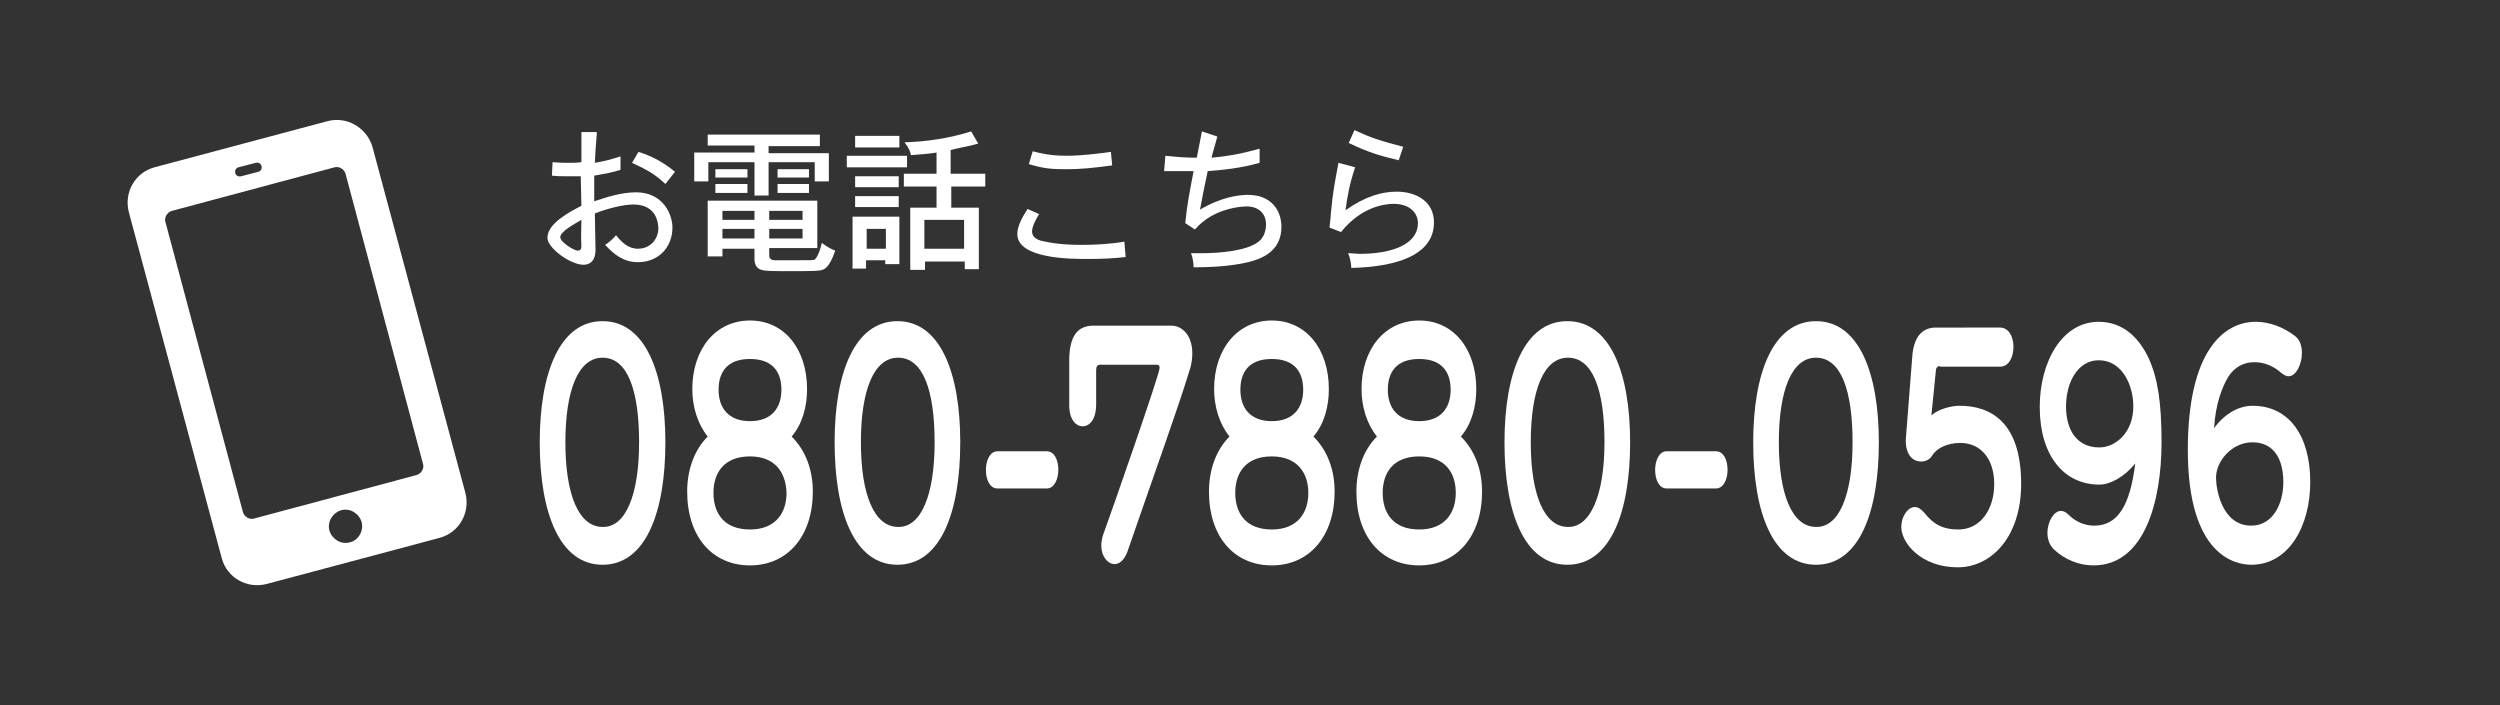
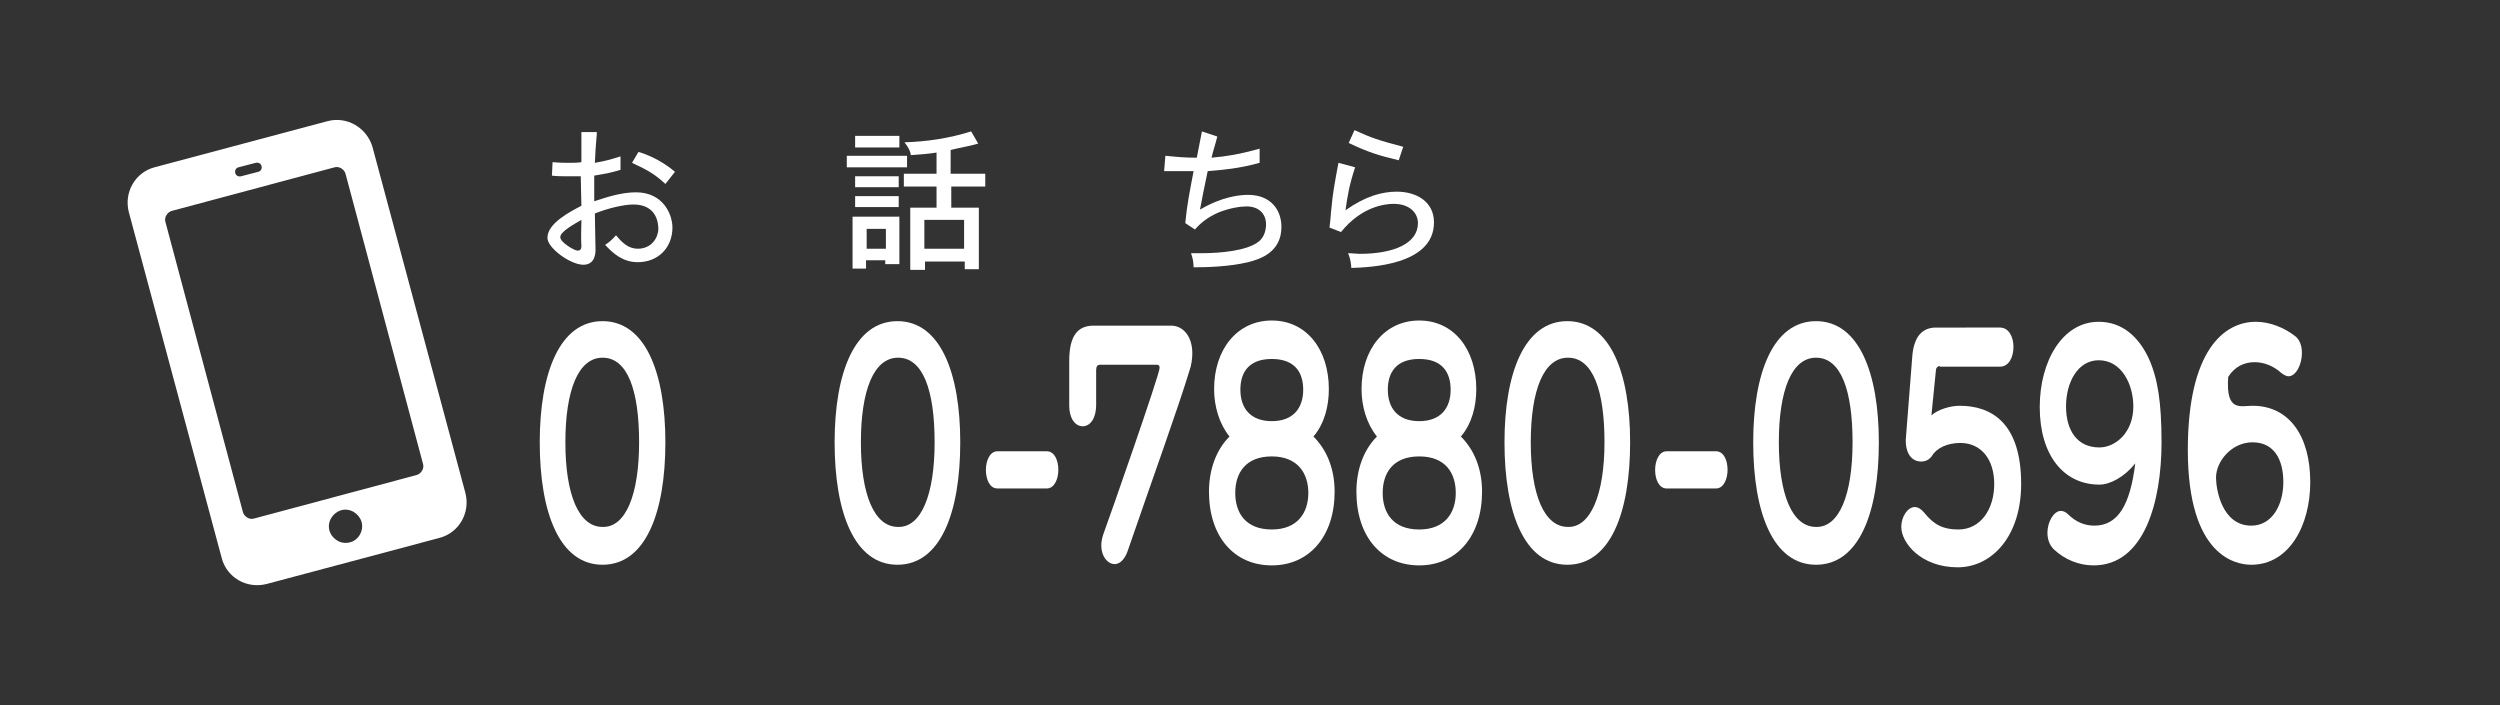
<svg xmlns="http://www.w3.org/2000/svg" version="1.1" id="レイヤー_1" x="0px" y="0px" viewBox="0 0 390 110" style="enable-background:new 0 0 390 110;" xml:space="preserve">
  <rect x="0" y="0" width="390" height="110" fill="#333333" stroke="none" />
  <style type="text/css">
	.st0{fill:#FFFFFF;}
</style>
  <g>
    <path class="st0" d="M84.2,69c0-10.8,3.1-18.9,9.8-18.9c6.7,0,9.8,8.1,9.8,18.9c0,11-3.1,19.1-9.8,19.1C87.3,88.1,84.2,80,84.2,69z    M99.7,69c0-8.1-1.8-13.2-5.7-13.2c-3.8,0-5.8,5.1-5.8,13.2c0,8.2,2.1,13.2,5.8,13.2C97.6,82.3,99.7,77.2,99.7,69z" />
-     <path class="st0" d="M126.8,76.7c0,6.9-3.9,11.5-9.8,11.5c-5.9,0-9.8-4.5-9.8-11.5c0-3.4,1.1-6.5,3.2-8.6c-1.6-2-2.4-4.7-2.4-7.4   c0-6.2,3.6-10.7,9-10.7c5.4,0,8.9,4.5,8.9,10.7c0,2.7-0.7,5.4-2.4,7.4C125.7,70.3,126.8,73.3,126.8,76.7z M117,71.2   c-4.1,0-5.7,2.6-5.7,5.7c0,3.1,1.6,5.7,5.7,5.7c4,0,5.7-2.6,5.7-5.7C122.6,73.8,121,71.2,117,71.2z M117,56c-3.6,0-4.9,2.1-4.9,4.8   c0,2.8,1.5,4.9,4.9,4.9s4.9-2.1,4.9-4.9C121.9,58.1,120.6,56,117,56z" />
    <path class="st0" d="M130.2,69c0-10.8,3.1-18.9,9.8-18.9c6.7,0,9.8,8.1,9.8,18.9c0,11-3.1,19.1-9.8,19.1   C133.3,88.1,130.2,80,130.2,69z M145.8,69c0-8.1-1.8-13.2-5.7-13.2c-3.8,0-5.8,5.1-5.8,13.2c0,8.2,2.1,13.2,5.8,13.2   C143.7,82.3,145.8,77.2,145.8,69z" />
    <path class="st0" d="M155.6,76.2c-1.2,0-1.8-1.4-1.8-2.9c0-1.4,0.6-2.9,1.8-2.9h7.7c1.2,0,1.8,1.4,1.8,2.9c0,1.4-0.6,2.9-1.8,2.9   H155.6z" />
    <path class="st0" d="M171.6,56.9c-0.4,0-0.6,0.3-0.6,0.8v5.4c0,2.3-1,3.4-2.1,3.4c-1.1,0-2.1-1.1-2.1-3.3v-6.9   c0-3.9,1.3-5.5,3.8-5.5h12.1c1.8,0,3.3,1.6,3.3,4.3c0,0.8-0.1,1.8-0.5,2.9c-1.7,5.6-5.6,16.4-9.6,28c-0.5,1.4-1.3,2-2,2   c-1.1,0-2.1-1.2-2.1-2.9c0-0.5,0.1-1.1,0.3-1.7c1.1-3,8.8-25,8.8-26c0-0.3-0.1-0.5-0.4-0.5H171.6z" />
    <path class="st0" d="M208.2,76.7c0,6.9-3.9,11.5-9.8,11.5c-5.9,0-9.8-4.5-9.8-11.5c0-3.4,1.1-6.5,3.2-8.6c-1.6-2-2.4-4.7-2.4-7.4   c0-6.2,3.6-10.7,9-10.7c5.4,0,8.9,4.5,8.9,10.7c0,2.7-0.7,5.4-2.4,7.4C207.1,70.3,208.2,73.3,208.2,76.7z M198.4,71.2   c-4.1,0-5.7,2.6-5.7,5.7c0,3.1,1.6,5.7,5.7,5.7c4,0,5.7-2.6,5.7-5.7C204.1,73.8,202.4,71.2,198.4,71.2z M198.4,56   c-3.6,0-4.9,2.1-4.9,4.8c0,2.8,1.5,4.9,4.9,4.9c3.4,0,4.9-2.1,4.9-4.9C203.3,58.1,202,56,198.4,56z" />
    <path class="st0" d="M231.2,76.7c0,6.9-3.9,11.5-9.8,11.5c-5.9,0-9.8-4.5-9.8-11.5c0-3.4,1.1-6.5,3.2-8.6c-1.6-2-2.4-4.7-2.4-7.4   c0-6.2,3.6-10.7,9-10.7c5.4,0,8.9,4.5,8.9,10.7c0,2.7-0.7,5.4-2.4,7.4C230.1,70.3,231.2,73.3,231.2,76.7z M221.4,71.2   c-4.1,0-5.7,2.6-5.7,5.7c0,3.1,1.6,5.7,5.7,5.7c4,0,5.7-2.6,5.7-5.7C227.1,73.8,225.5,71.2,221.4,71.2z M221.4,56   c-3.6,0-4.9,2.1-4.9,4.8c0,2.8,1.5,4.9,4.9,4.9c3.4,0,4.9-2.1,4.9-4.9C226.3,58.1,225,56,221.4,56z" />
    <path class="st0" d="M234.7,69c0-10.8,3.1-18.9,9.8-18.9c6.7,0,9.8,8.1,9.8,18.9c0,11-3.1,19.1-9.8,19.1   C237.8,88.1,234.7,80,234.7,69z M250.3,69c0-8.1-1.8-13.2-5.7-13.2c-3.8,0-5.8,5.1-5.8,13.2c0,8.2,2.1,13.2,5.8,13.2   C248.1,82.3,250.3,77.2,250.3,69z" />
    <path class="st0" d="M260,76.2c-1.2,0-1.8-1.4-1.8-2.9c0-1.4,0.6-2.9,1.8-2.9h7.7c1.2,0,1.8,1.4,1.8,2.9c0,1.4-0.6,2.9-1.8,2.9H260   z" />
    <path class="st0" d="M273.5,69c0-10.8,3.1-18.9,9.8-18.9c6.7,0,9.8,8.1,9.8,18.9c0,11-3.1,19.1-9.8,19.1   C276.6,88.1,273.5,80,273.5,69z M289,69c0-8.1-1.8-13.2-5.7-13.2c-3.8,0-5.8,5.1-5.8,13.2c0,8.2,2.1,13.2,5.8,13.2   C286.9,82.3,289,77.2,289,69z" />
    <path class="st0" d="M302.6,57.1c-0.3,0-0.6,0.3-0.6,0.7l-0.7,7c1.1-1,3.1-1.5,4.4-1.5c4.9,0,9.6,2.6,9.6,12.2c0,8.2-4.6,13-9.9,13   c-5.7,0-8.8-3.8-8.8-6.3c0-1.6,1-3.1,2.1-3.1c0.5,0,1,0.3,1.5,0.9c1.5,1.9,3,2.6,5.3,2.6c3.5,0,5.6-3.2,5.6-7.1   c0-3.8-2-6.4-5.3-6.4c-2,0-3.7,0.8-4.4,2c-0.4,0.6-1,0.9-1.7,0.9c-1.2,0-2.4-0.9-2.4-3.3v-0.1l1-12.8c0.2-3.2,1.5-4.7,3.7-4.7H312   c1.4,0,2.1,1.5,2.1,3c0,1.6-0.7,3.1-2.1,3.1H302.6z" />
    <path class="st0" d="M327.5,75.6c-5.5,0-9.3-4.5-9.3-12.1c0-7.1,3.5-13.3,9.2-13.3c3.8,0,6.3,2.5,7.8,5.7c1.4,3.1,2,6.8,2,13.1   c0,9.3-2.7,19.2-10.6,19.2c-2.3,0-4.5-0.9-6.2-2.5c-0.7-0.7-1-1.6-1-2.6c0-1.7,1-3.4,2.1-3.4c0.4,0,0.8,0.2,1.2,0.6   c1.1,1.1,2.5,1.7,4,1.7c3.7,0,5.6-3.2,6.4-9.7C331.4,74.4,329.2,75.6,327.5,75.6z M327.4,56.2c-3.3,0-5.1,3.5-5.1,7.2   c0,3.7,1.7,6.4,5.2,6.4c2.5,0,5.3-2.3,5.3-6.4C332.8,60,331,56.2,327.4,56.2z" />
-     <path class="st0" d="M351.4,63.3c5.7,0,9,4.7,9,11.9c0,6.8-3.3,12.9-9.2,12.9c-2.4,0-9.9-1.3-9.9-17.9c0-15.6,5.7-20,10.6-20   c2.2,0,4.4,0.9,6.1,2.2c0.8,0.6,1.1,1.6,1.1,2.7c0,1.7-0.9,3.6-2.1,3.6c-0.3,0-0.7-0.2-1.1-0.5c-1.2-1.1-2.7-1.7-4.2-1.7   c-1.6,0-3.1,0.7-4.1,2.3c-0.9,1.5-2,4.2-2.2,8C347.2,64.3,349.5,63.3,351.4,63.3z M351.4,69c-3.3,0-5.7,3-5.7,5.5   c0,1.8,0.9,7.5,5.5,7.5c3.3,0,5-3.3,5-6.8C356.2,71.6,354.7,69,351.4,69z" />
+     <path class="st0" d="M351.4,63.3c5.7,0,9,4.7,9,11.9c0,6.8-3.3,12.9-9.2,12.9c-2.4,0-9.9-1.3-9.9-17.9c0-15.6,5.7-20,10.6-20   c2.2,0,4.4,0.9,6.1,2.2c0.8,0.6,1.1,1.6,1.1,2.7c0,1.7-0.9,3.6-2.1,3.6c-0.3,0-0.7-0.2-1.1-0.5c-1.2-1.1-2.7-1.7-4.2-1.7   c-1.6,0-3.1,0.7-4.1,2.3C347.2,64.3,349.5,63.3,351.4,63.3z M351.4,69c-3.3,0-5.7,3-5.7,5.5   c0,1.8,0.9,7.5,5.5,7.5c3.3,0,5-3.3,5-6.8C356.2,71.6,354.7,69,351.4,69z" />
  </g>
  <g>
    <g>
      <path class="st0" d="M93.1,20.9c-0.2,2.3-0.2,2.5-0.3,4.5c1.8-0.3,2.7-0.6,4-1l0,2.1c-1.7,0.5-1.9,0.5-4.1,0.9c0,1.2,0,2.7,0,4    c1.8-0.6,4.2-1.4,6.5-1.4c4.3,0,5.7,3.5,5.7,5.5c0,3.1-2.2,5.4-5.4,5.4c-2.3,0-3.8-1.3-5.1-2.7c0.5-0.3,1.2-0.9,1.7-1.5    c0.9,1.1,1.9,2.1,3.4,2.1c2.2,0,3.2-1.8,3.2-3.1c0-0.8-0.2-3.8-3.9-3.8c-1.5,0-4,0.6-6,1.4c0,1.8,0.1,4.5,0.1,5.6    c0,0.5,0,2.4-1.9,2.4c-2,0-5.6-2.6-5.6-4.2c0-2.3,3.6-4.1,5.3-5c0-1.1-0.1-3.2-0.1-4.6c-1,0-1.6,0-2,0c-1,0-1.6,0-2.5-0.1l0.1-2.1    c1.1,0.1,1.7,0.1,2.6,0.1c0.6,0,1.3,0,1.9-0.1l0-4.7H93.1z M90.7,34.3c-1,0.6-3.3,1.8-3.3,2.7c0,0.8,2.2,2.1,2.7,2.1    c0.4,0,0.6-0.2,0.6-0.7C90.6,37.1,90.7,35.5,90.7,34.3z M103.8,28.7c-1.5-1.4-2.6-2.1-5.2-3.3l1-1.7c3.1,0.9,5.2,2.7,5.7,3.1    L103.8,28.7z" />
-       <path class="st0" d="M127.9,21.1v1.7h-8v1.1h9.4v4.4h-2.2v-3h-7.2v5.2h-2.2v-5.2h-7.2v3h-2.2v-4.5h9.4v-1.1h-7.3v-1.7H127.9z     M127.5,31.3v7.4H120v1.2c0,0.6,0.6,0.7,0.8,0.7h3.4c2.2,0,2.7,0,2.9-0.1c0.2-0.2,0.7-0.8,1.1-2.6c0.7,0.5,1.3,0.9,2.1,1.2    c-1,2.9-1.8,3-2.5,3.1c-0.5,0.1-2.8,0.1-4,0.1c-3.2,0-4.4,0-5-0.2c-0.4-0.1-1-0.4-1.1-1.5v-1.8h-5V40h-2.3v-8.7H127.5z     M116.6,26.4v1.3h-5v-1.3H116.6z M116.6,28.7v1.4h-5v-1.4H116.6z M112.7,32.9v1.4h5v-1.4H112.7z M112.7,35.7v1.5h5v-1.5H112.7z     M120,32.9v1.4h5.2v-1.4H120z M120,35.7v1.5h5.2v-1.5H120z M126.2,26.4v1.3h-4.9v-1.3H126.2z M126.2,28.7v1.4h-4.9v-1.4H126.2z" />
      <path class="st0" d="M141.5,24.3v1.8h-9.4v-1.8H141.5z M140.3,33.8v7.4h-2.2v-0.6h-3v1.3H133v-8.1H140.3z M140.3,21.2v1.8h-6.9    v-1.8H140.3z M140.2,27.5v1.7h-6.8v-1.7H140.2z M140.2,30.6v1.7h-6.8v-1.7H140.2z M135.2,35.7v3.1h3v-3.1H135.2z M148.4,27.1h5.3    v2h-5.3v3.3h4.3V42h-2.2v-1.2h-6.2v1.3H142v-9.7h4.1v-3.3H141v-2h5.1v-3.3c-1.2,0.2-2.6,0.3-4,0.4c-0.1-0.6-0.3-1.1-1-2    c3.4-0.1,6.9-0.6,10.4-1.7l1.1,1.9c-1.3,0.4-3.2,0.7-4.3,1V27.1z M144.2,34.3v4.5h6.2v-4.5H144.2z" />
-       <path class="st0" d="M162.1,33.4c-0.3,0.5-1.1,1.8-1.1,2.7c0,1.2,1.4,1.5,2.1,1.6c1.8,0.4,3.8,0.5,5.7,0.5c1.9,0,4.2-0.1,6.6-0.5    l0.2,2.4c-1.9,0.2-3.5,0.3-5.9,0.3c-2.6,0-11,0-11-3.9c0-1.3,0.9-2.8,1.6-3.9L162.1,33.4z M173.5,25.8c-2.9,0.4-4.9,0.6-7.1,0.6    c-2.3,0-3.6-0.1-5.9-0.8l0.6-2c1.2,0.3,2.7,0.7,5.3,0.7c2.2,0,4.6-0.3,6.9-0.6L173.5,25.8z" />
      <path class="st0" d="M189.9,21.3c-0.3,1.2-0.7,2.4-0.9,3.3c2.3-0.2,4.2-0.5,7.5-1.4l0,2.2c-3.2,0.9-5.8,1.1-8.1,1.3    c-0.7,3.4-0.8,3.8-1.2,6c3.4-2,6.1-2.3,7.5-2.3c3.5,0,5.2,2.3,5.2,5c0,3.9-3.2,5-5.2,5.5c-2.9,0.7-6.4,0.8-8.5,0.8    c0-0.6-0.1-1.4-0.4-2.2c0.6,0,1.2,0,1.6,0c3.1,0,7-0.4,8.8-1.7c0.9-0.6,1.3-1.7,1.3-2.8c0-1.8-1.3-2.8-3-2.8    c-0.9,0-2.5,0.2-4.3,0.9c-1.9,0.8-3,1.8-3.8,2.7l-1.5-1c0.3-3.1,0.7-4.9,1.3-8.1c-1,0-1.6,0-2.2,0c-0.7,0-1.3,0-2.4,0l0.2-2.4    c2,0.2,3.1,0.3,4.9,0.3c0.2-1,0.5-2.5,0.8-4.1L189.9,21.3z" />
      <path class="st0" d="M211.4,26.1c-0.9,2.7-1.2,4.5-1.5,6.7c3.1-2.2,5.7-2.9,8-2.9c3,0,5.8,1.5,5.8,4.8c0,6.7-10.1,7-12.9,7.1    c0-0.4-0.1-1.4-0.5-2.3c0.7,0,1.3,0.1,1.8,0.1c5.3,0,9.1-1.6,9.1-4.8c0-1.5-1.2-3-3.8-3c-1.3,0-5,0.4-8.2,4.4l-1.8-0.7    c0.2-1.5,0.2-2.3,0.3-3c0.2-2.3,0.5-3.9,1.1-7.1L211.4,26.1z M218.2,25c-3-0.7-4.9-1.3-7.8-2.7l0.9-2c2.6,1.2,3.8,1.6,7.6,2.6    L218.2,25z" />
    </g>
  </g>
  <path class="st0" d="M51.1,18.9l-27,7.2c-3,0.8-4.8,3.9-4,7l14.5,54c0.8,3,3.9,4.8,7,4l27-7.2c3-0.8,4.8-3.9,4-7l-14.5-54  C57.2,19.9,54.1,18.1,51.1,18.9z M37.2,26.1l2.7-0.7c0.4-0.1,0.8,0.1,0.9,0.5c0.1,0.4-0.1,0.8-0.5,0.9l-2.7,0.7  c-0.4,0.1-0.8-0.1-0.9-0.5C36.6,26.6,36.8,26.2,37.2,26.1z M54.6,84.6c-1.4,0.4-2.8-0.5-3.2-1.8c-0.4-1.4,0.5-2.8,1.8-3.2  c1.4-0.4,2.8,0.5,3.2,1.8C56.8,82.8,55.9,84.3,54.6,84.6z M66,72.4c0.2,0.7-0.3,1.5-1,1.7l-25.4,6.8c-0.7,0.2-1.5-0.3-1.7-1  L25.8,34.6c-0.2-0.7,0.3-1.5,1-1.7l25.4-6.8c0.7-0.2,1.5,0.3,1.7,1L66,72.4z" />
</svg>